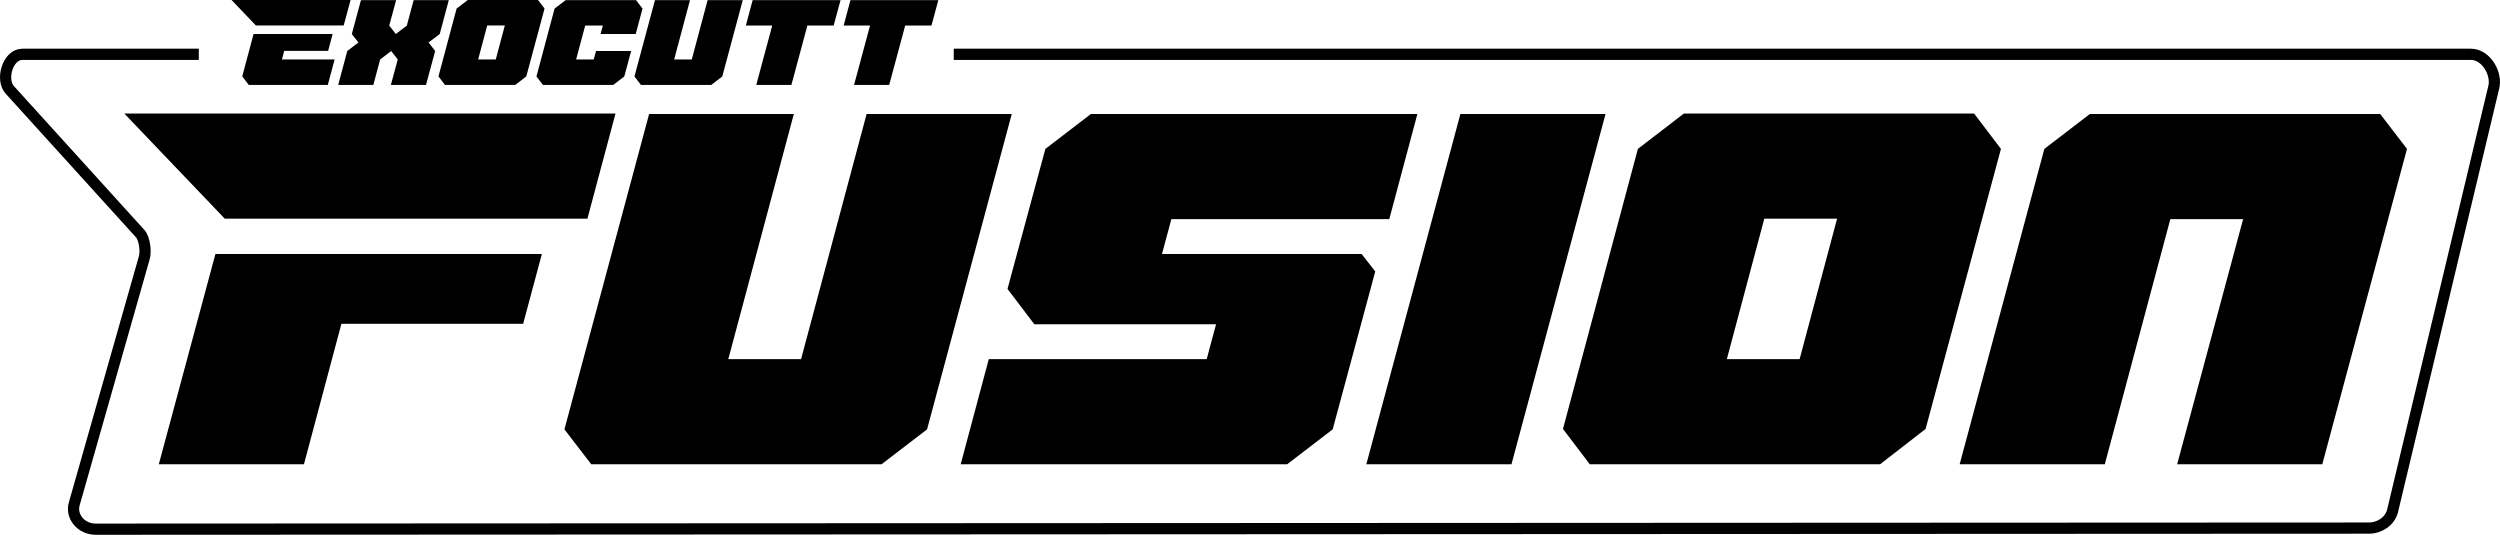
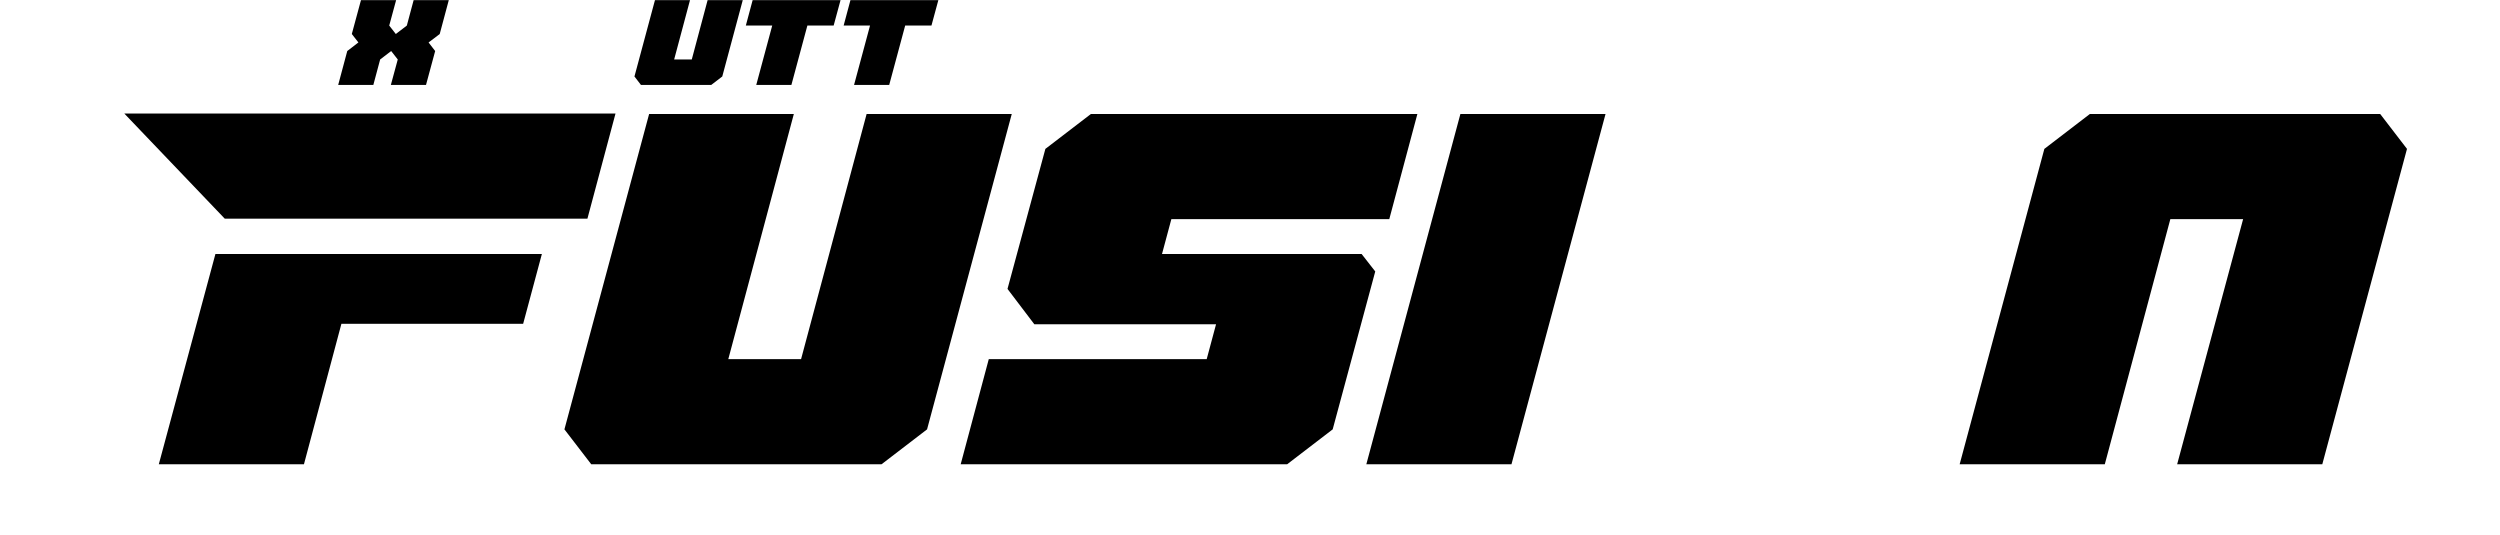
<svg xmlns="http://www.w3.org/2000/svg" id="Layer_2" data-name="Layer 2" viewBox="0 0 1116 238.73">
  <defs>
    <style>      .cls-1 {        stroke-width: 0px;      }      .cls-2 {        fill: none;        stroke: #000;        stroke-miterlimit: 10;        stroke-width: 5px;      }    </style>
  </defs>
  <g id="Layer_1-2" data-name="Layer 1">
    <g>
-       <path class="cls-2" d="m425.75,24.24h677.26c6.89,0,11.91,8.92,10.13,15l-45.16,189.07c-1.27,4.38-5.61,7.43-10.57,7.43l-1014.65.49c-6.67,0-11.44-5.88-9.5-11.71l31.1-109.29c.91-2.73.22-8.85-1.84-11L4.48,40.24c-4.35-4.54-1.08-15.99,5.53-16h78.73" />
      <g>
        <path class="cls-1" d="m100.34,97.62l-44.84-46.93h219.26l-12.54,46.93H100.34Zm35.34,109.63h-64.79l25.27-93.86h145.73l-8.36,31.16h-81.13l-16.72,62.7Z" />
        <path class="cls-1" d="m263.93,207.25l-11.97-15.58,37.81-140.79h64.6l-29.26,109.44h32.49l29.26-109.44h64.79l-37.81,140.79-20.33,15.58h-129.58Z" />
        <path class="cls-1" d="m428.85,207.25l12.54-46.93h97.28l4.18-15.58h-81.13l-11.97-15.77,16.91-62.51,20.33-15.58h145.73l-12.54,46.93h-97.28l-4.18,15.58h89.11l6.08,7.79-19,70.49-20.33,15.58h-145.73Z" />
        <path class="cls-1" d="m651.92,50.88h64.79l-41.99,156.37h-64.79l41.99-156.37Z" />
-         <path class="cls-1" d="m709.68,207.25l-11.97-15.77,33.44-125.02,20.52-15.77h129.58l11.97,15.77-33.63,125.02-20.33,15.77h-129.58Zm110.39-109.63h-32.49l-16.72,62.7h32.49l16.72-62.7Z" />
        <path class="cls-1" d="m971.88,207.25l29.45-109.44h-32.49l-29.26,109.44h-64.79l37.81-140.79,20.33-15.58h129.58l11.97,15.58-37.81,140.79h-64.79Z" />
      </g>
      <g>
-         <path class="cls-1" d="m114.22,11.36L103.36,0h53.14l-3.08,11.36h-39.2Zm12.65,11.36l-1.01,3.82h23.51l-3.04,11.36h-35.29l-2.9-3.82,5.06-18.91h35.29l-2.02,7.54h-19.6Z" />
        <path class="cls-1" d="m174.48,37.91l3.08-11.36-2.94-3.77-4.92,3.77-3.04,11.36h-15.69l4.05-15.14,4.97-3.82-2.94-3.77L161.14.05h15.69l-3.08,11.36,2.94,3.77,4.92-3.77L184.65.05h15.69l-4.05,15.14-4.97,3.77,2.94,3.82-4.09,15.14h-15.69Z" />
-         <path class="cls-1" d="m198.63,37.91l-2.9-3.82,8.1-30.27,4.97-3.82h31.38l2.9,3.82-8.14,30.27-4.92,3.82h-31.38Zm26.73-26.54h-7.87l-4.05,15.18h7.87l4.05-15.18Z" />
-         <path class="cls-1" d="m268.09,15.18l1.01-3.77h-7.87l-4.05,15.14h7.87l1.01-3.77h15.69l-3.08,11.36-4.92,3.77h-31.38l-2.9-3.77,8.1-30.32L252.54.05h31.38l2.9,3.77-3.04,11.36h-15.69Z" />
        <path class="cls-1" d="m286.12,37.91l-2.9-3.77L292.38.05h15.64l-7.08,26.5h7.87L315.88.05h15.69l-9.15,34.09-4.92,3.77h-31.38Z" />
        <path class="cls-1" d="m337.59,37.91l7.13-26.5h-11.78L335.98.05h39.24l-3.08,11.36h-11.73l-7.13,26.5h-15.69Z" />
        <path class="cls-1" d="m381.25,37.91l7.13-26.5h-11.78L379.64.05h39.24l-3.08,11.36h-11.73l-7.13,26.5h-15.69Z" />
      </g>
    </g>
  </g>
</svg>